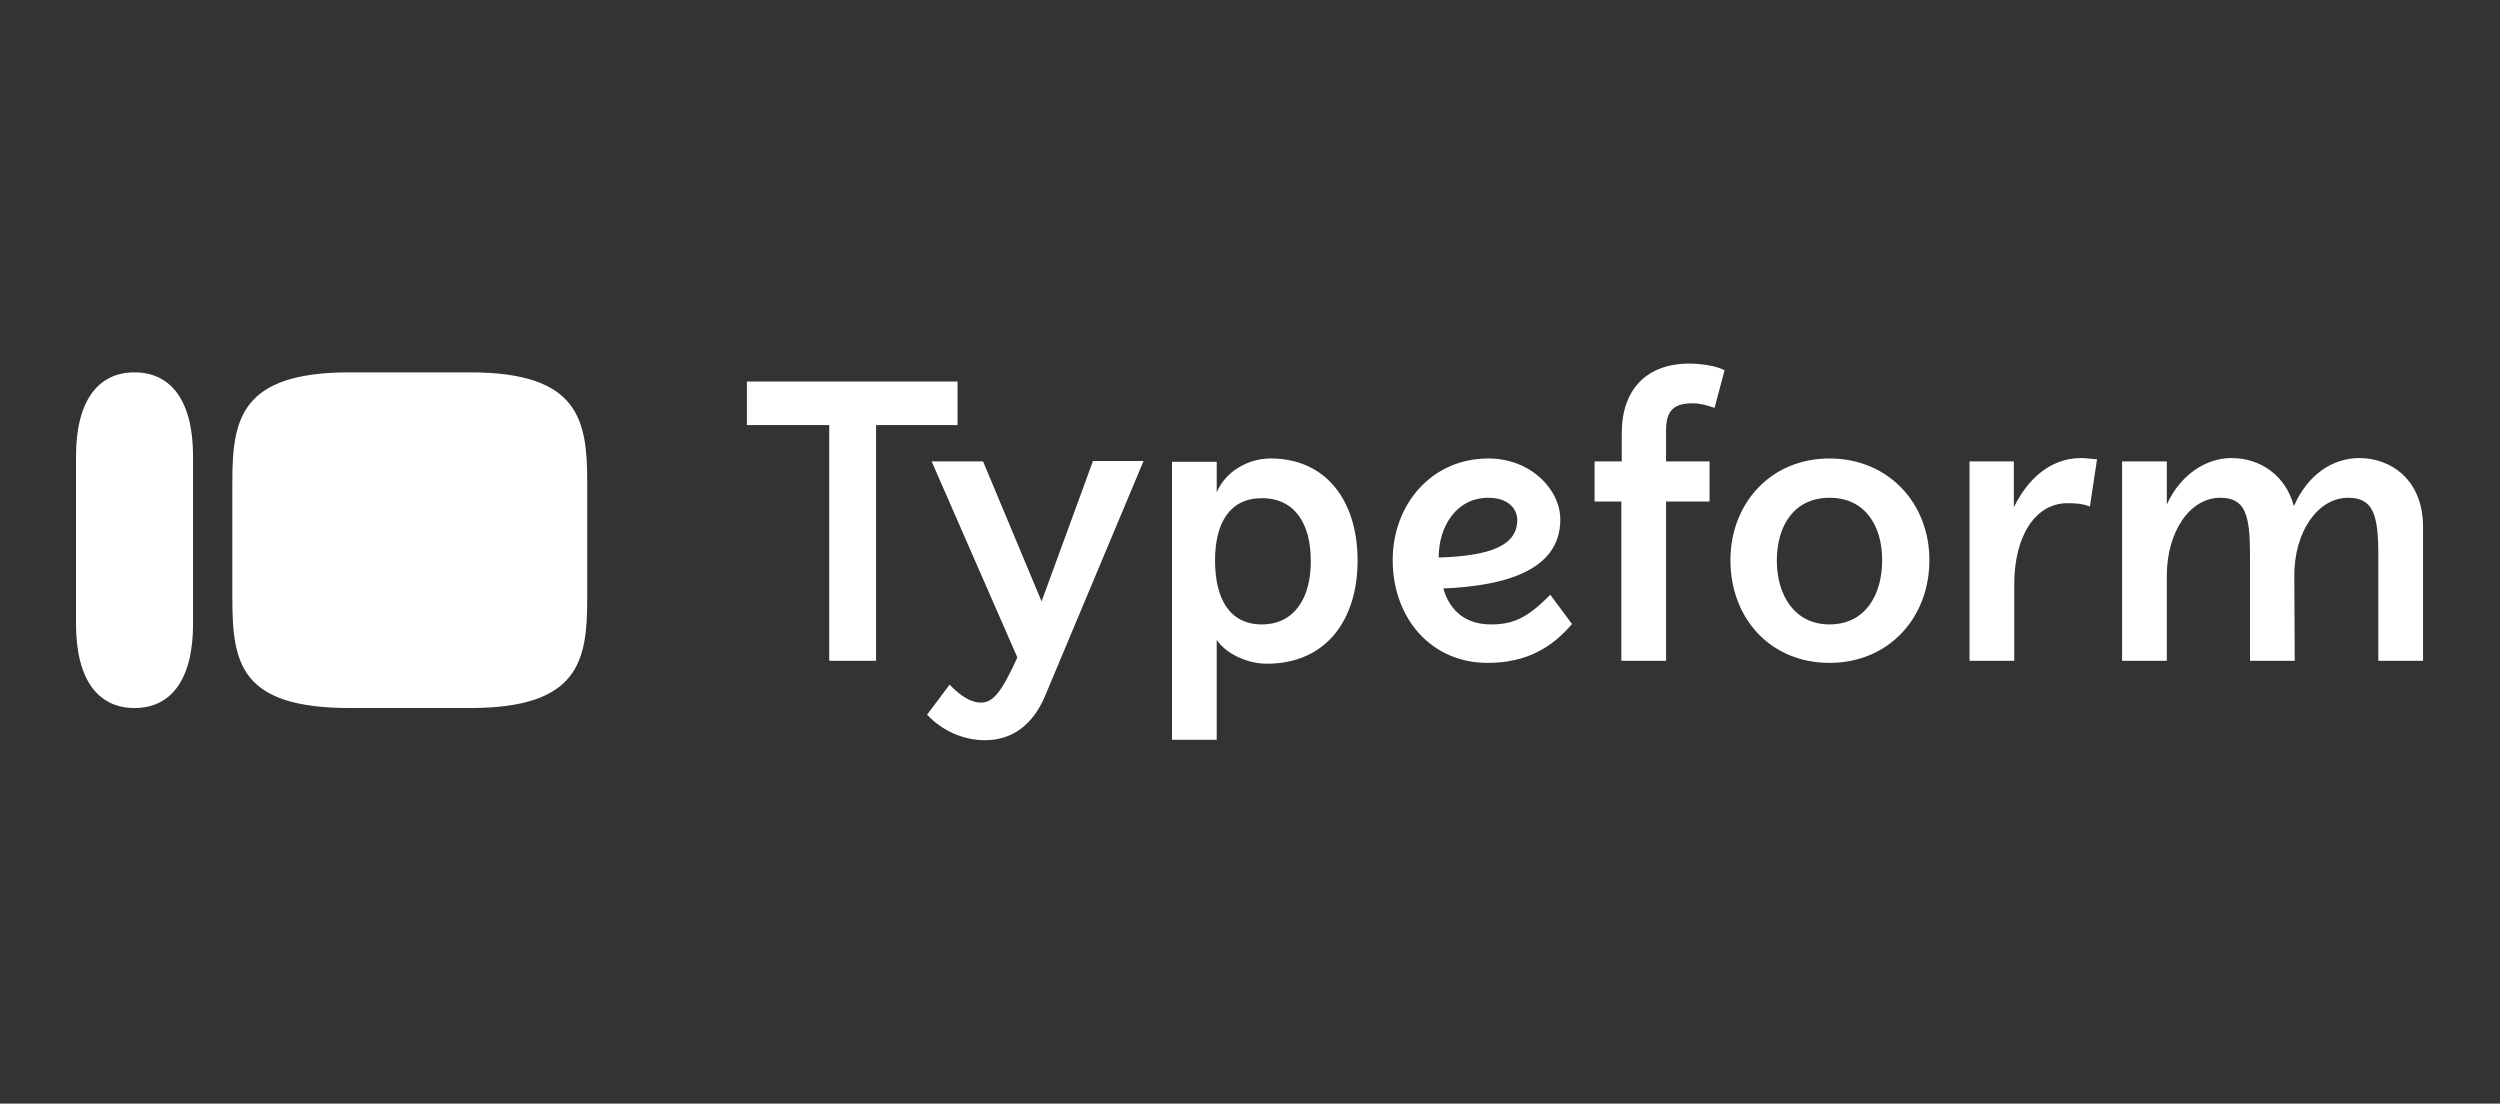
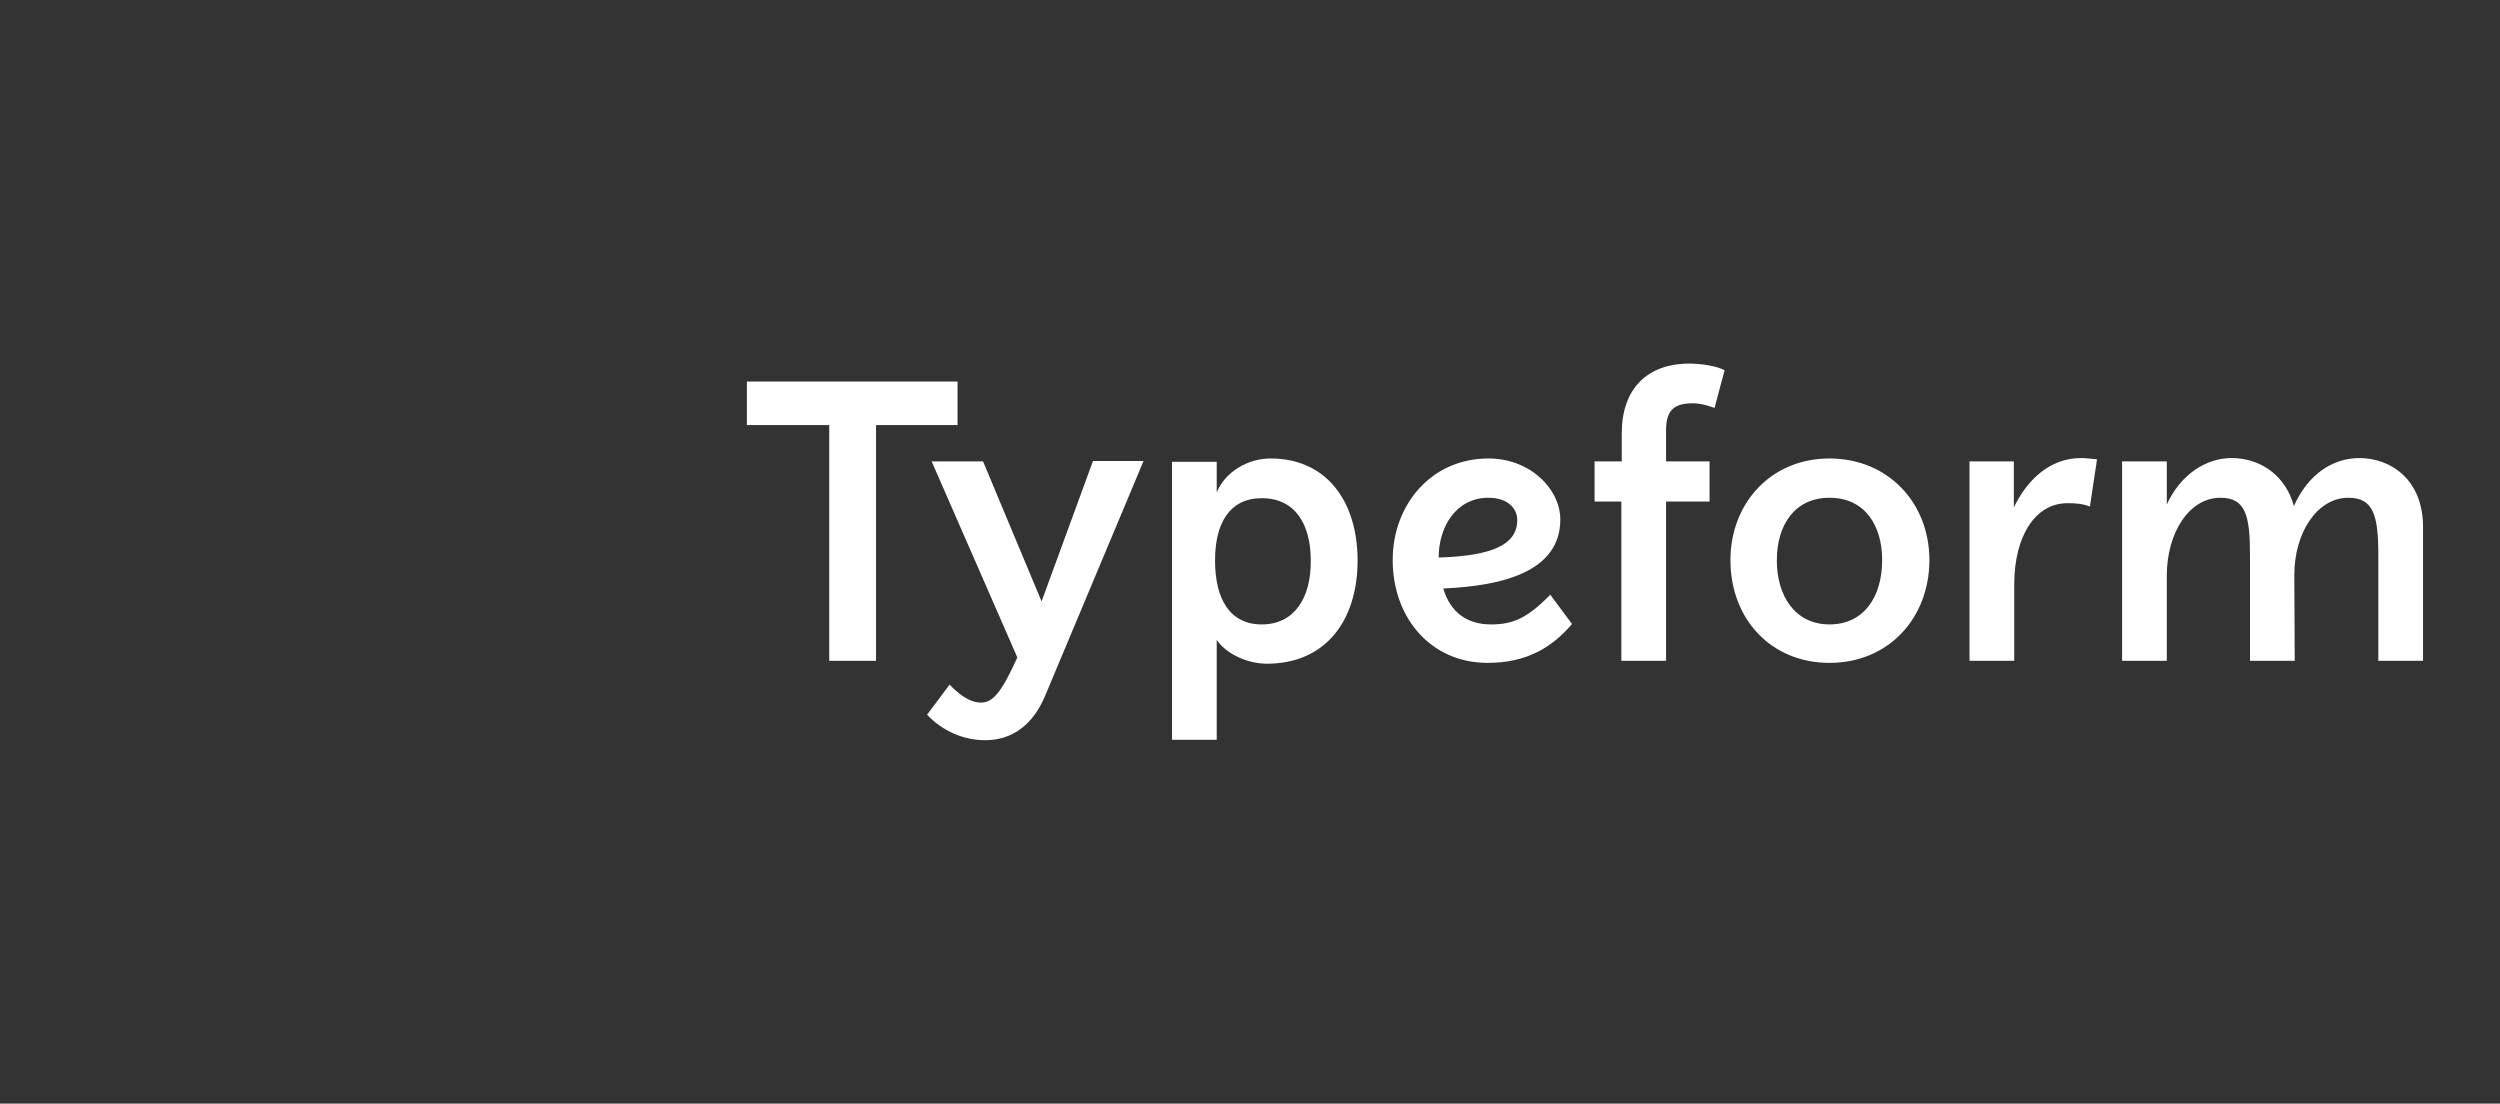
<svg xmlns="http://www.w3.org/2000/svg" width="1332" height="588" viewBox="0 0 1332 588" fill="none">
  <rect x="0" y="0" width="1332" height="588" fill="#333333" stroke="none" />
-   <path d="M250.513 198.398H186.15C128.247 198.398 123.792 223.341 123.792 256.747V318.882C123.792 353.625 128.247 377.232 186.373 377.232H250.513C308.417 377.232 312.871 352.289 312.871 319.105V256.747C312.871 223.564 308.417 198.398 250.513 198.398ZM40.5 243.162C40.5 213.765 52.081 198.398 71.679 198.398C91.277 198.398 102.858 213.765 102.858 243.162V332.468C102.858 361.865 91.277 377.232 71.679 377.232C52.081 377.232 40.5 361.865 40.5 332.468V243.162Z" fill="white" />
  <path d="M974.757 332.69C956.272 332.69 946.695 317.323 946.695 298.616C946.695 279.908 956.049 265.21 974.757 265.21C993.909 265.21 1002.82 280.354 1002.82 298.393C1002.82 317.769 993.241 332.69 974.757 332.69ZM793.028 265.21C803.94 265.21 808.394 271.445 808.394 277.013C808.394 290.376 794.809 296.166 766.525 297.057C766.525 280.576 775.879 265.21 793.028 265.21ZM672.32 332.69C654.727 332.69 647.377 318.437 647.377 298.616C647.377 279.017 654.949 265.432 672.32 265.432C690.137 265.432 698.377 279.463 698.377 298.616C698.6 318.437 689.692 332.69 672.32 332.69ZM523.775 245.834H496.382L542.037 350.284C533.351 369.659 528.674 374.336 522.661 374.336C516.203 374.336 510.19 369.214 505.958 364.76L493.932 380.795C502.172 389.48 513.308 394.38 524.888 394.38C539.364 394.38 550.277 386.14 556.735 370.995L609.294 245.611H582.347L554.954 320.441L523.775 245.834ZM1251.14 265.21C1264.5 265.21 1267.17 274.341 1267.17 295.721V352.065H1291V280.799C1291 255.188 1273.41 244.052 1257.15 244.052C1242.67 244.052 1229.53 252.961 1222.18 269.664C1217.95 253.629 1204.59 244.052 1189 244.052C1175.42 244.052 1161.83 252.738 1154.48 268.773V245.834H1130.65V352.065H1154.48V306.633C1154.48 283.694 1166.51 265.21 1182.99 265.21C1196.35 265.21 1198.8 274.341 1198.8 295.721V352.065H1222.63L1222.41 306.41C1222.41 283.694 1234.66 265.21 1251.14 265.21ZM1060.5 245.834H1049.36V352.065H1073.19V311.31C1073.19 285.476 1084.55 268.105 1101.48 268.105C1105.93 268.105 1109.49 268.328 1113.5 269.887L1117.29 244.721C1114.17 244.498 1111.5 244.052 1108.83 244.052C1092.12 244.052 1080.1 255.633 1072.97 270.332V245.834H1060.5ZM974.757 244.275C943.355 244.275 921.975 268.328 921.975 298.393C921.975 329.795 943.578 353.179 974.757 353.179C1006.38 353.179 1027.98 329.127 1027.98 298.393C1027.98 267.882 1005.94 244.275 974.757 244.275ZM794.364 332.69C781.892 332.69 772.761 326.454 768.975 313.537C800.377 312.201 831.333 304.629 831.333 276.79C831.333 260.756 815.521 244.275 793.028 244.275C762.517 244.275 742.028 268.996 742.028 298.393C742.028 329.127 762.294 353.179 792.582 353.179C813.739 353.179 827.102 344.716 837.569 332.467L825.988 316.878C813.517 329.572 805.945 332.69 794.364 332.69ZM676.997 244.275C664.971 244.275 652.945 251.179 648.268 262.314V246.057H624.438V394.157H648.268V340.93C653.39 348.502 664.748 353.624 674.993 353.624C706.617 353.624 723.32 330.24 723.32 298.616C723.32 267.214 706.84 244.275 676.997 244.275ZM510.19 203.297H397.945V226.459H441.819V352.065H466.762V226.459H510.19V203.297ZM863.848 245.834H849.595V267.214H863.848V352.065H887.678V267.214H910.84V245.834H887.678V229.131C887.678 218.441 892.132 214.878 901.931 214.878C905.717 214.878 909.058 215.769 913.512 217.328L918.857 197.284C914.403 194.834 905.717 193.721 900.15 193.721C877.434 193.721 864.071 207.306 864.071 230.913V245.834H863.848Z" fill="white" />
</svg>